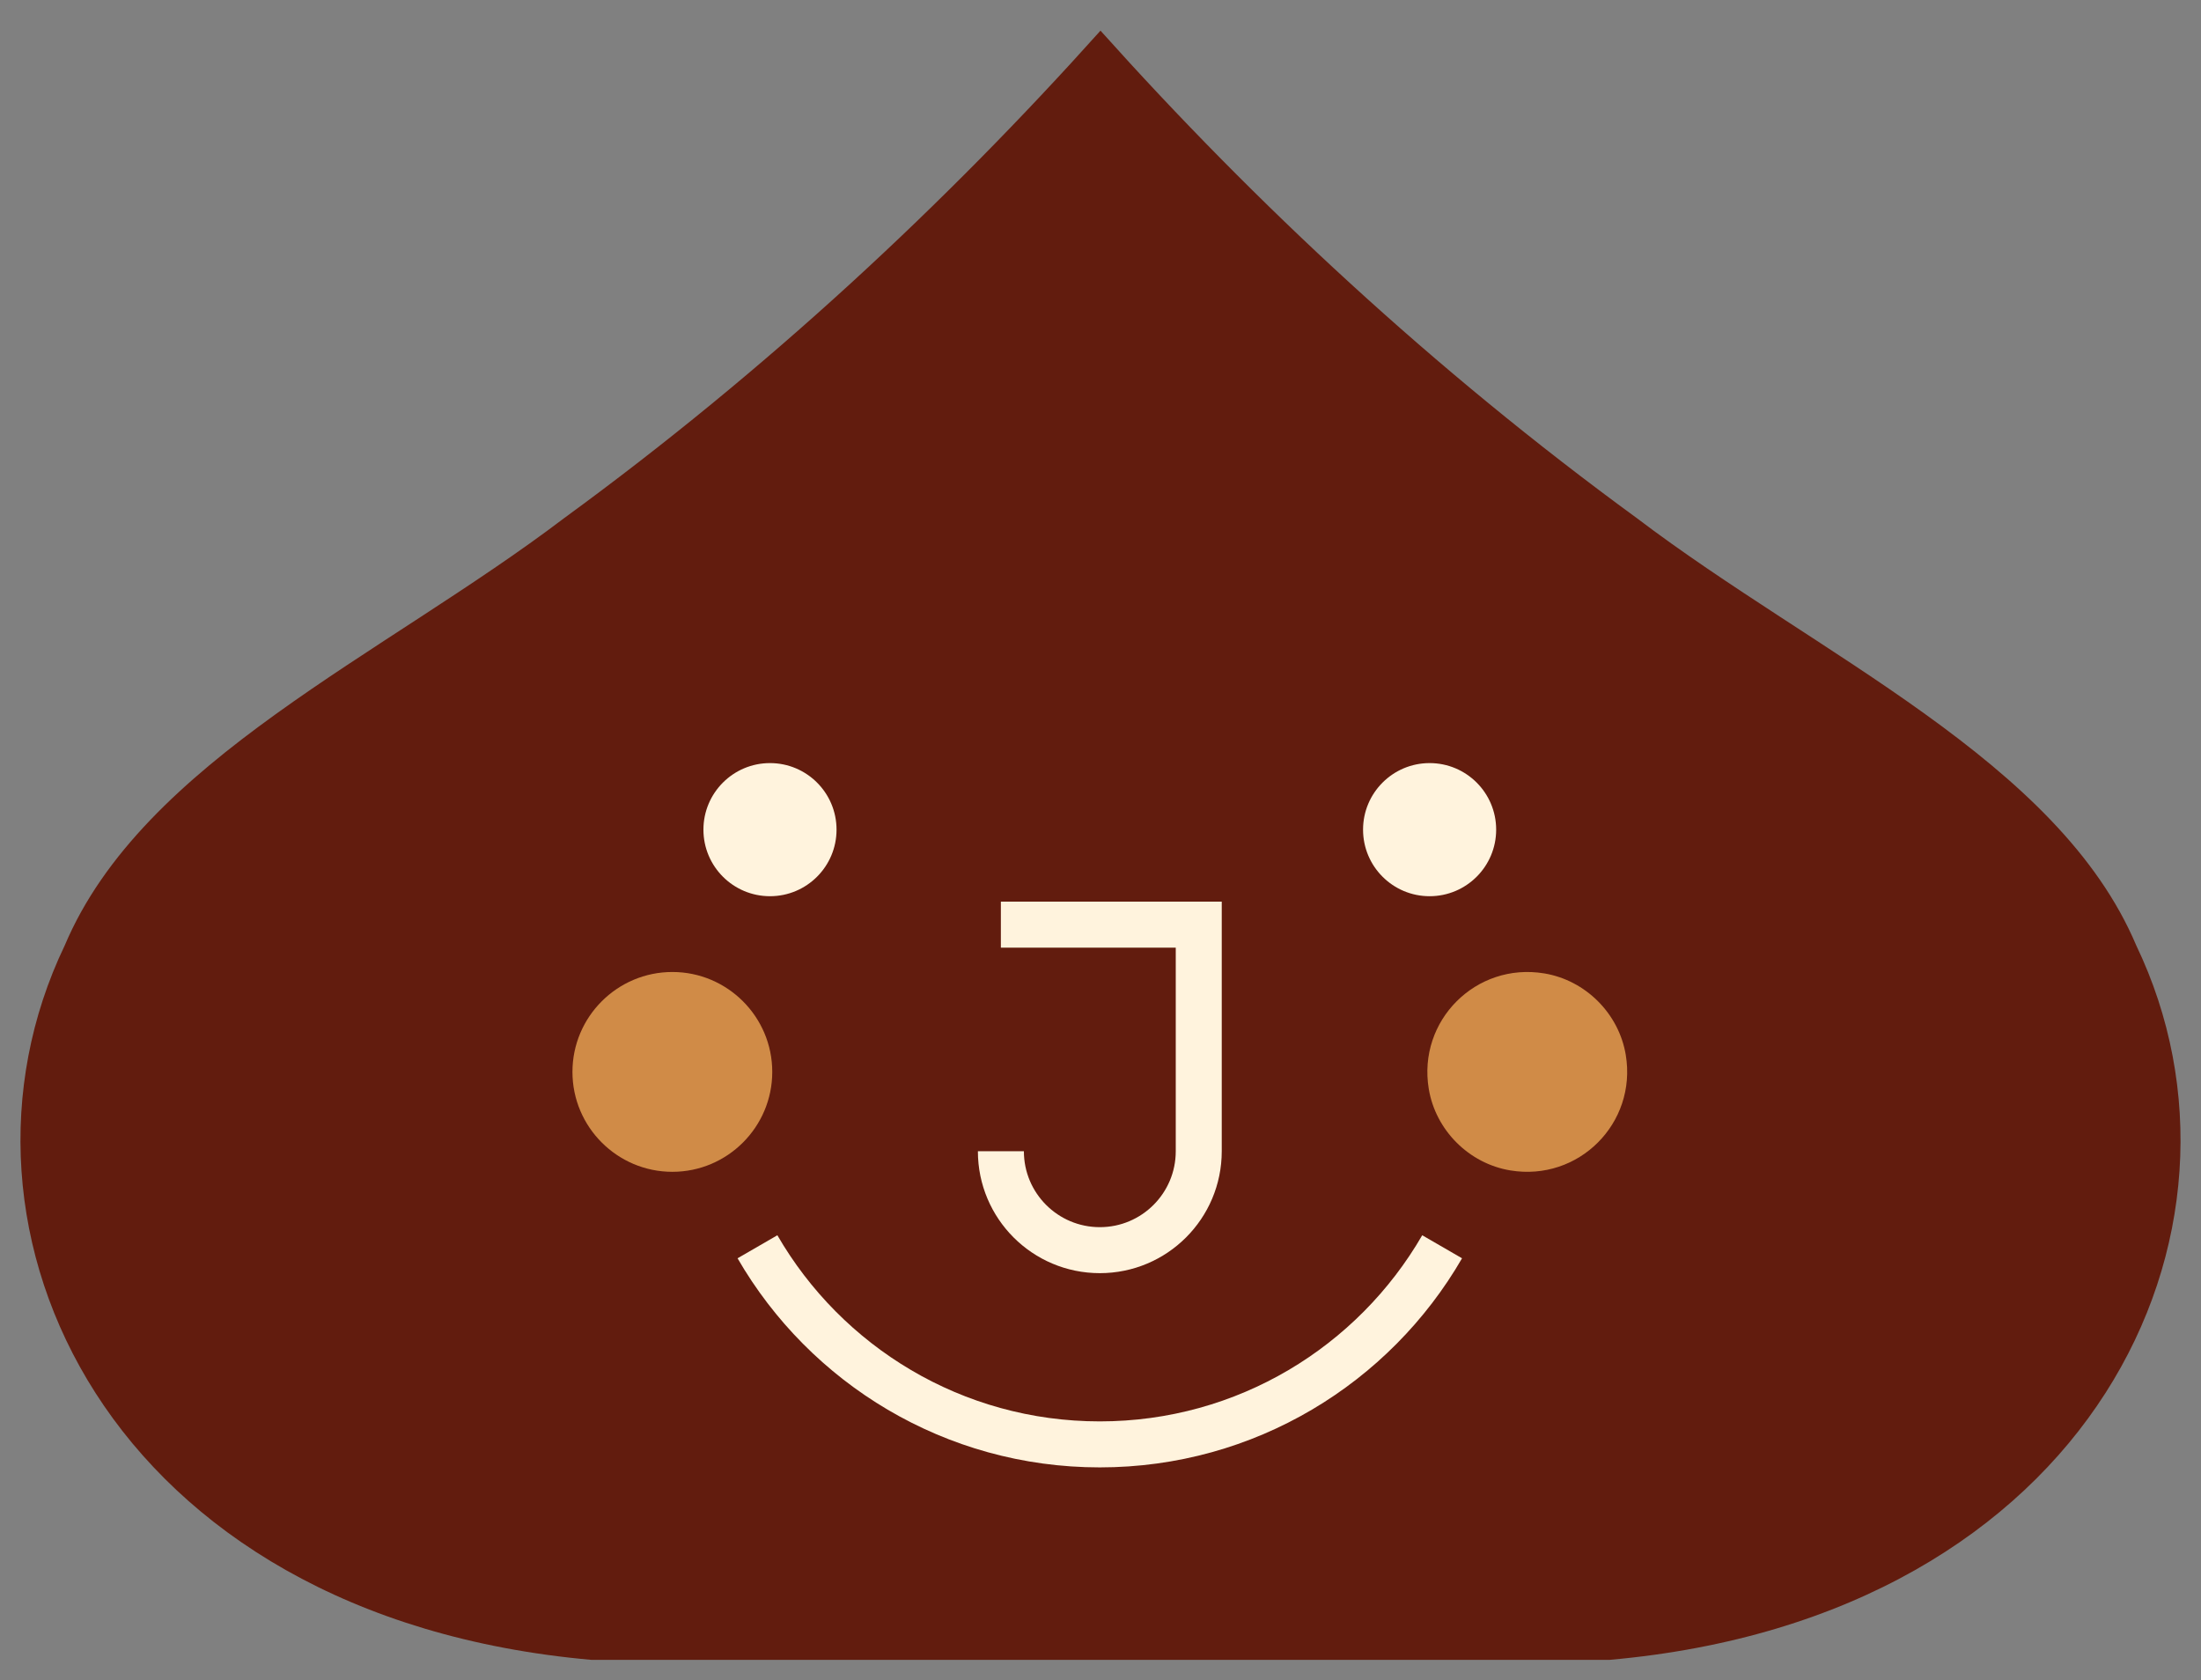
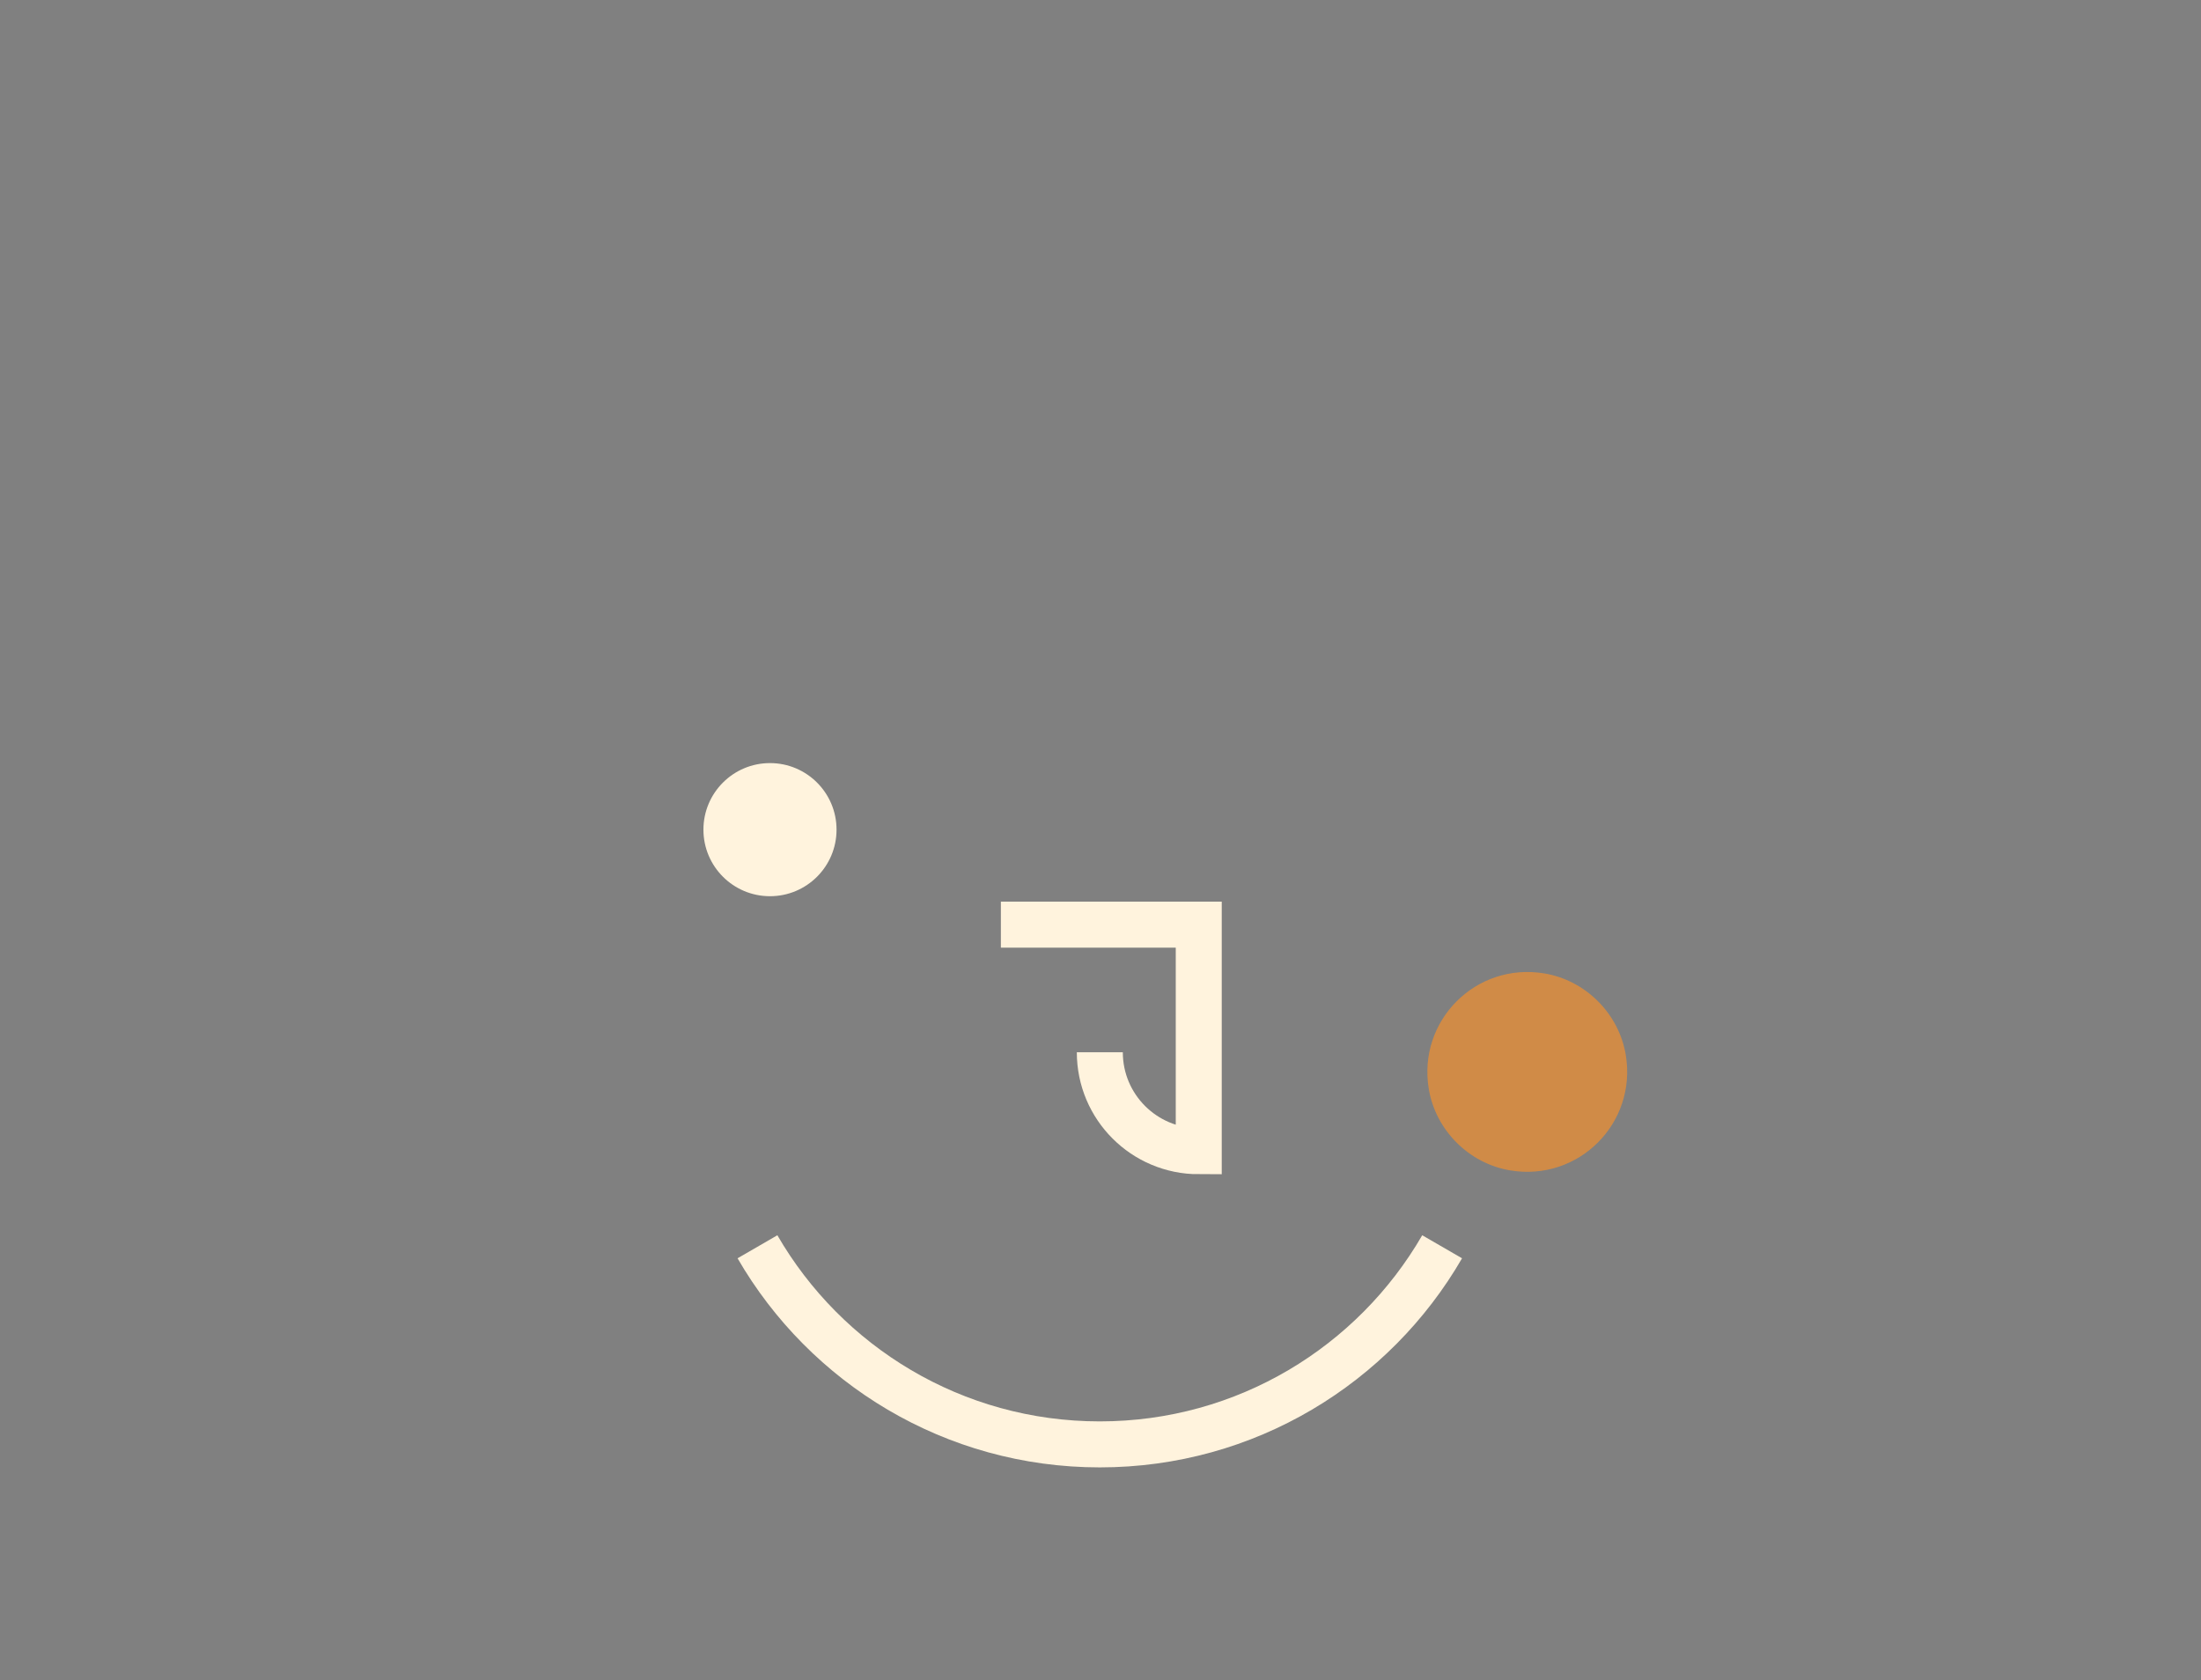
<svg xmlns="http://www.w3.org/2000/svg" viewBox="0 0 1065.22 813.13" data-name="Layer 1" id="Layer_1">
  <rect x="0" y="0" width="1065.22" height="813.13" fill="#808080" stroke="none" />
  <defs>
    <style>
      .cls-1 {
        fill: #fff3dd;
      }

      .cls-2 {
        fill: #621c0e;
      }

      .cls-3 {
        fill: #d08b47;
      }

      .cls-4 {
        fill: none;
        stroke: #fff3dd;
        stroke-miterlimit: 10;
        stroke-width: 22.26px;
      }
    </style>
  </defs>
-   <path d="M532.61,14.84c74.96,83.65,161.1,164.03,259.46,235.81,87.79,66.66,204.07,117.51,241.83,206.89,65.96,137.45-20.83,325-255.05,345.7h-492.49C52.15,782.54-34.65,594.98,31.32,457.53c37.76-89.38,154.04-140.23,241.83-206.89,98.36-71.78,184.5-152.16,259.46-235.81Z" class="cls-2" />
-   <path d="M484.39,447.45h95.77s0,109.64,0,109.64c0,26.45-21.44,47.88-47.88,47.88h0c-26.45,0-47.88-21.44-47.88-47.88" class="cls-4" />
+   <path d="M484.39,447.45h95.77s0,109.64,0,109.64h0c-26.45,0-47.88-21.44-47.88-47.88" class="cls-4" />
  <path d="M697.95,603.33c-33.07,57.17-94.88,95.63-165.68,95.63-70.8,0-132.61-38.46-165.68-95.63" class="cls-4" />
  <path d="M747.36,471.04c-33.04-5.47-61.35,22.84-55.88,55.88,3.31,20.02,19.46,36.16,39.48,39.46,33.04,5.46,61.33-22.84,55.87-55.87-3.31-20.01-19.45-36.16-39.46-39.47Z" class="cls-3" />
-   <path d="M325.4,470.36c-26.66,0-48.35,21.69-48.35,48.35,0,26.66,21.69,48.35,48.35,48.35,26.66,0,48.35-21.69,48.35-48.35,0-26.66-21.69-48.35-48.35-48.35Z" class="cls-3" />
  <circle r="32.21" cy="401.48" cx="372.65" class="cls-1" />
-   <circle r="32.21" cy="401.48" cx="691.89" class="cls-1" />
</svg>